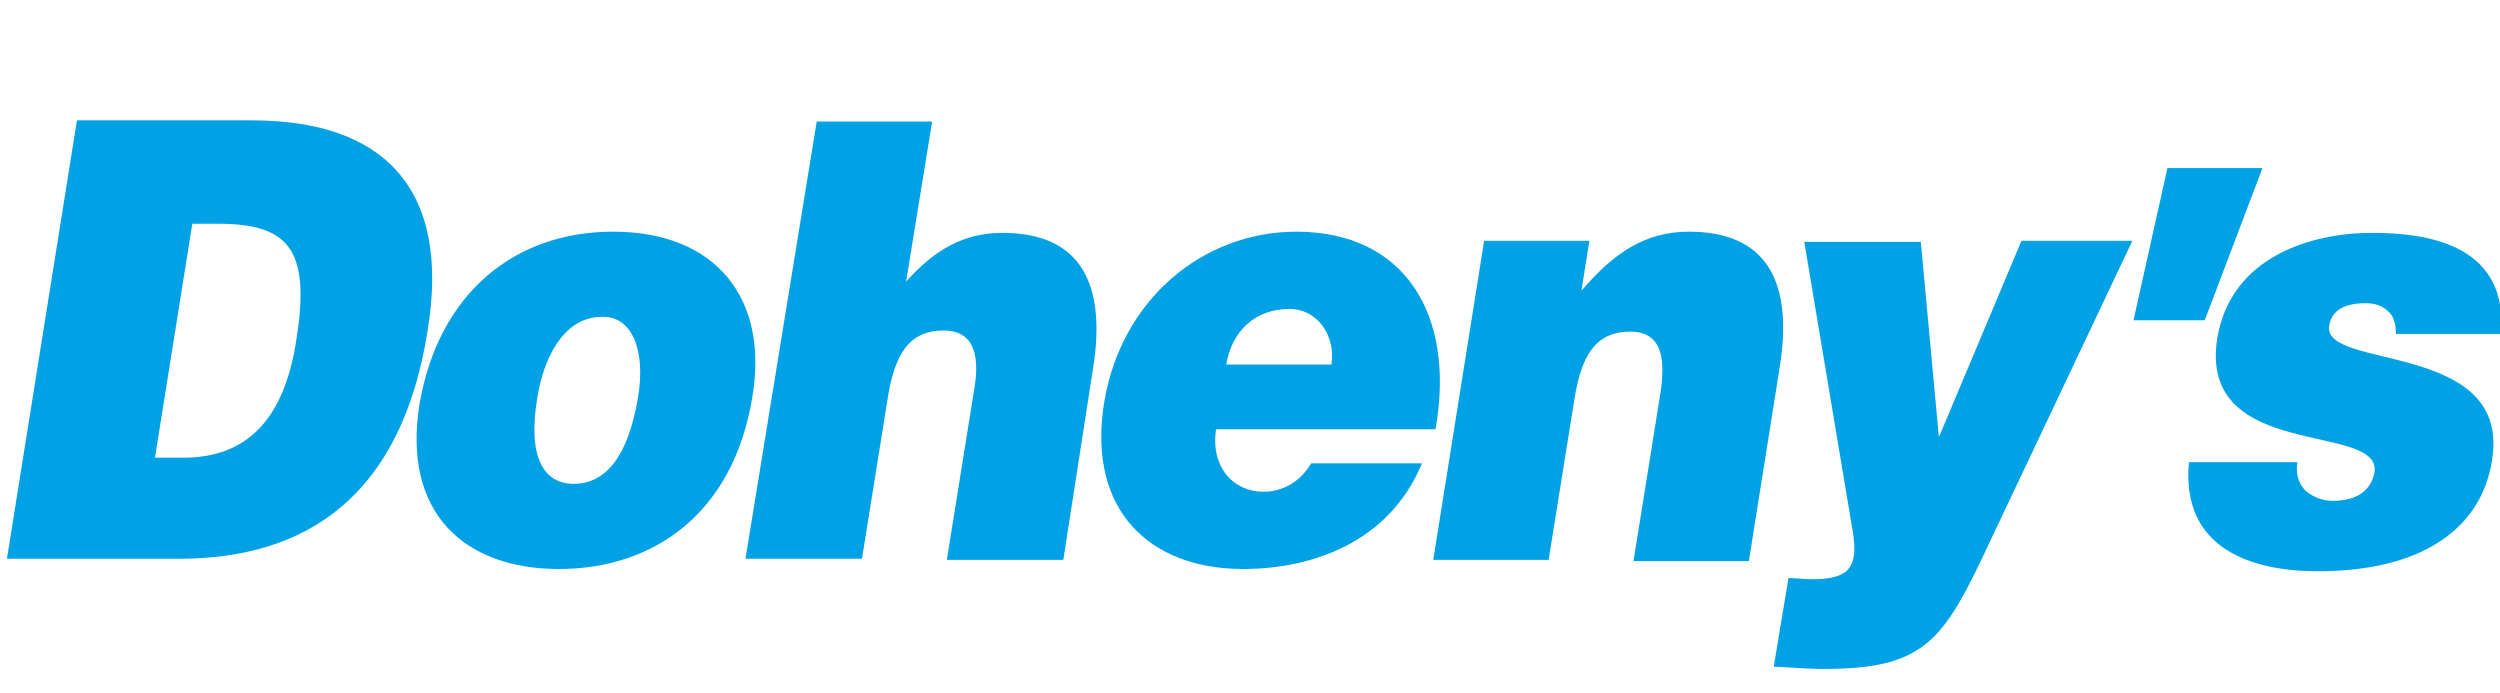
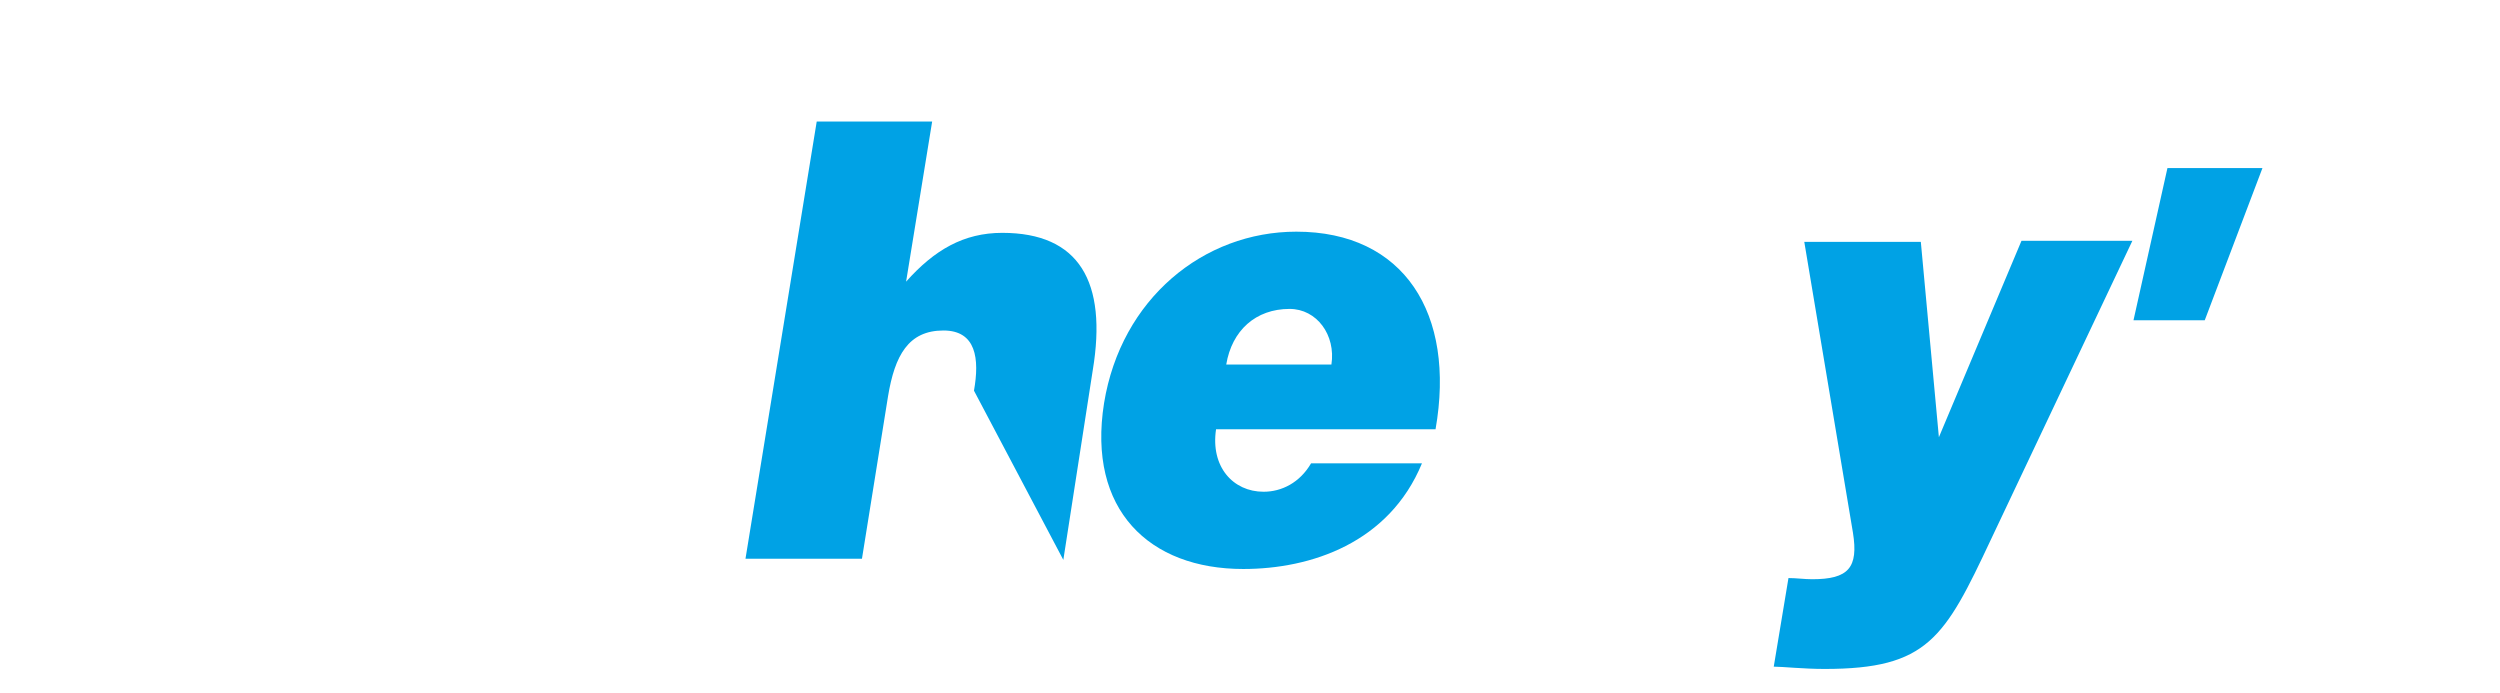
<svg xmlns="http://www.w3.org/2000/svg" width="166pt" height="46pt" viewBox="0 0 166 46" version="1.1">
  <g id="surface1">
-     <path style=" stroke:none;fill-rule:nonzero;fill:rgb(0%,63.529%,89.804%);fill-opacity:1;" d="M 0.449 37.176 L 5.109 7.992 L 16.75 7.992 C 25.312 7.992 29.969 12.367 28.395 21.945 C 26.664 32.953 20.355 37.102 11.867 37.102 L 0.449 37.102 Z M 10.289 30.391 L 12.168 30.391 C 16.223 30.391 18.852 28.051 19.68 22.547 C 20.656 16.438 19.078 14.855 14.422 14.855 L 12.77 14.855 Z M 10.289 30.391 " />
-     <path style=" stroke:none;fill-rule:nonzero;fill:rgb(0%,63.529%,89.804%);fill-opacity:1;" d="M 40.711 15.383 C 47.547 15.383 51.078 19.832 49.949 26.395 C 48.672 34.16 43.34 37.781 37.105 37.781 C 30.871 37.781 26.664 34.086 27.867 26.77 C 29.145 19.457 34.176 15.383 40.711 15.383 M 35.68 26.395 C 35.004 30.391 36.129 32.125 38.082 32.125 C 40.184 32.125 41.688 30.391 42.363 26.395 C 42.891 23.301 41.988 20.965 39.961 21.039 C 37.332 21.039 36.055 23.98 35.68 26.395 " />
-     <path style=" stroke:none;fill-rule:nonzero;fill:rgb(0%,63.529%,89.804%);fill-opacity:1;" d="M 54.23 8.07 L 61.895 8.07 L 60.164 18.703 C 62.043 16.59 63.996 15.461 66.551 15.461 C 71.656 15.461 73.535 18.703 72.559 24.582 L 70.605 37.176 L 62.871 37.176 L 64.672 25.941 C 65.047 23.828 64.824 21.945 62.645 21.945 C 60.316 21.945 59.414 23.602 58.965 26.316 L 57.234 37.102 L 49.5 37.102 Z M 54.23 8.07 " />
+     <path style=" stroke:none;fill-rule:nonzero;fill:rgb(0%,63.529%,89.804%);fill-opacity:1;" d="M 54.23 8.07 L 61.895 8.07 L 60.164 18.703 C 62.043 16.59 63.996 15.461 66.551 15.461 C 71.656 15.461 73.535 18.703 72.559 24.582 L 70.605 37.176 L 64.672 25.941 C 65.047 23.828 64.824 21.945 62.645 21.945 C 60.316 21.945 59.414 23.602 58.965 26.316 L 57.234 37.102 L 49.5 37.102 Z M 54.23 8.07 " />
    <path style=" stroke:none;fill-rule:nonzero;fill:rgb(0%,63.529%,89.804%);fill-opacity:1;" d="M 80.746 28.504 C 80.371 30.992 81.875 32.652 83.902 32.652 C 85.102 32.652 86.305 32.051 87.055 30.766 L 94.418 30.766 C 92.238 36.047 87.055 37.781 82.551 37.781 C 76.316 37.781 72.184 33.859 73.309 26.77 C 74.438 19.832 79.922 15.383 86.078 15.383 C 93.215 15.383 96.672 20.812 95.32 28.504 C 95.395 28.504 80.746 28.504 80.746 28.504 Z M 88.406 24.207 C 88.707 22.246 87.434 20.512 85.629 20.512 C 83.375 20.512 81.797 21.945 81.422 24.207 Z M 88.406 24.207 " />
-     <path style=" stroke:none;fill-rule:nonzero;fill:rgb(0%,63.529%,89.804%);fill-opacity:1;" d="M 98.547 15.988 L 105.535 15.988 L 105.008 19.305 C 107.188 16.742 109.289 15.383 112.145 15.383 C 117.25 15.383 119.129 18.625 118.152 24.508 L 116.125 37.254 L 108.465 37.254 L 110.266 26.016 C 110.566 23.906 110.418 22.02 108.238 22.02 C 105.91 22.02 105.008 23.68 104.559 26.395 L 102.828 37.176 L 95.168 37.176 Z M 98.547 15.988 " />
    <path style=" stroke:none;fill-rule:nonzero;fill:rgb(0%,63.529%,89.804%);fill-opacity:1;" d="M 128.742 29.031 L 134.227 15.988 L 141.59 15.988 L 132.199 35.82 C 129.121 42.379 127.992 44.418 121.156 44.418 C 119.73 44.418 118.379 44.266 117.777 44.266 L 118.754 38.383 C 119.281 38.383 119.805 38.461 120.332 38.461 C 122.734 38.461 123.41 37.703 123.035 35.367 L 119.805 16.062 L 127.543 16.062 Z M 128.742 29.031 " />
-     <path style=" stroke:none;fill-rule:nonzero;fill:rgb(0%,63.529%,89.804%);fill-opacity:1;" d="M 152.555 30.617 C 152.406 31.445 152.629 32.125 153.082 32.578 C 153.531 32.953 154.133 33.254 154.883 33.254 C 156.086 33.254 157.363 32.879 157.664 31.371 C 158.188 27.977 145.945 30.691 147.223 22.473 C 148.125 17.043 153.457 15.461 157.512 15.461 C 161.719 15.461 166.527 16.516 166.074 22.172 L 159.09 22.172 C 159.09 21.492 158.938 20.965 158.562 20.664 C 158.188 20.285 157.664 20.133 157.062 20.133 C 155.711 20.133 154.809 20.586 154.656 21.645 C 154.207 24.582 166.75 22.621 165.473 30.539 C 164.797 34.988 160.969 37.93 153.906 37.93 C 149.477 37.93 144.816 36.422 145.344 30.691 L 152.555 30.691 Z M 152.555 30.617 " />
    <path style=" stroke:none;fill-rule:nonzero;fill:rgb(0%,63.529%,89.804%);fill-opacity:1;" d="M 141.664 21.266 L 146.395 21.266 L 150.227 11.16 L 143.918 11.16 Z M 141.664 21.266 " />
  </g>
</svg>